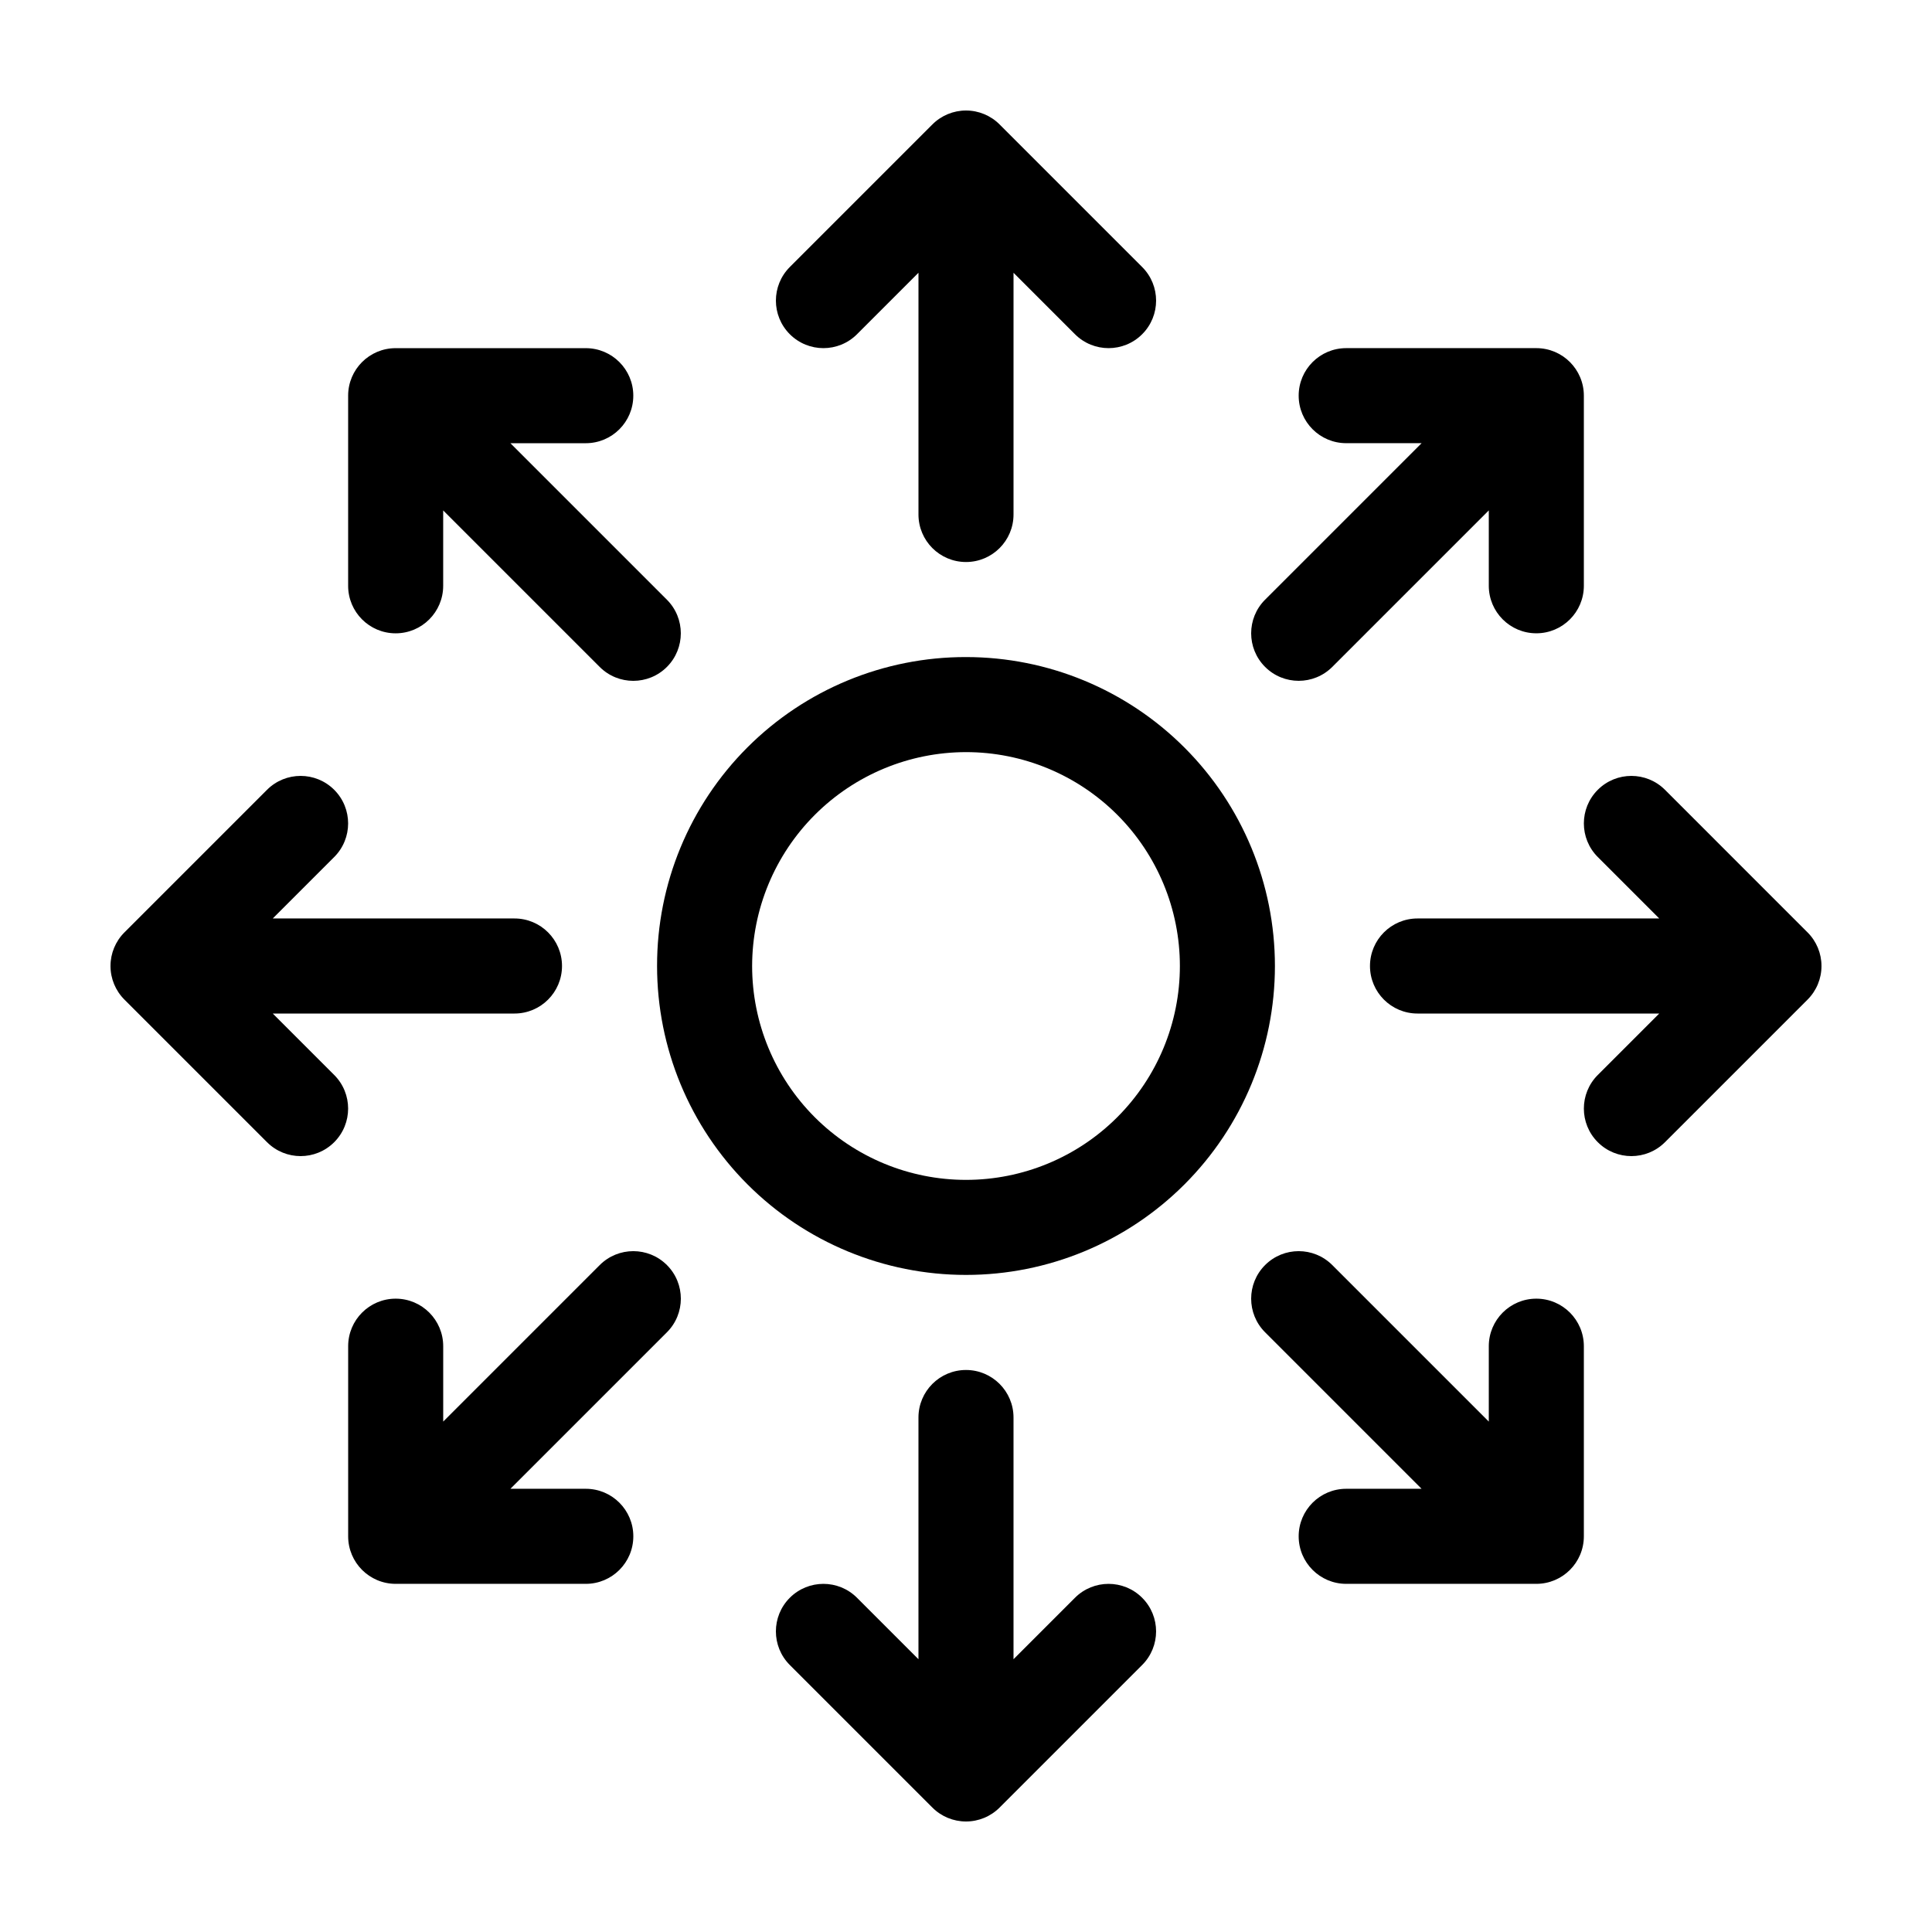
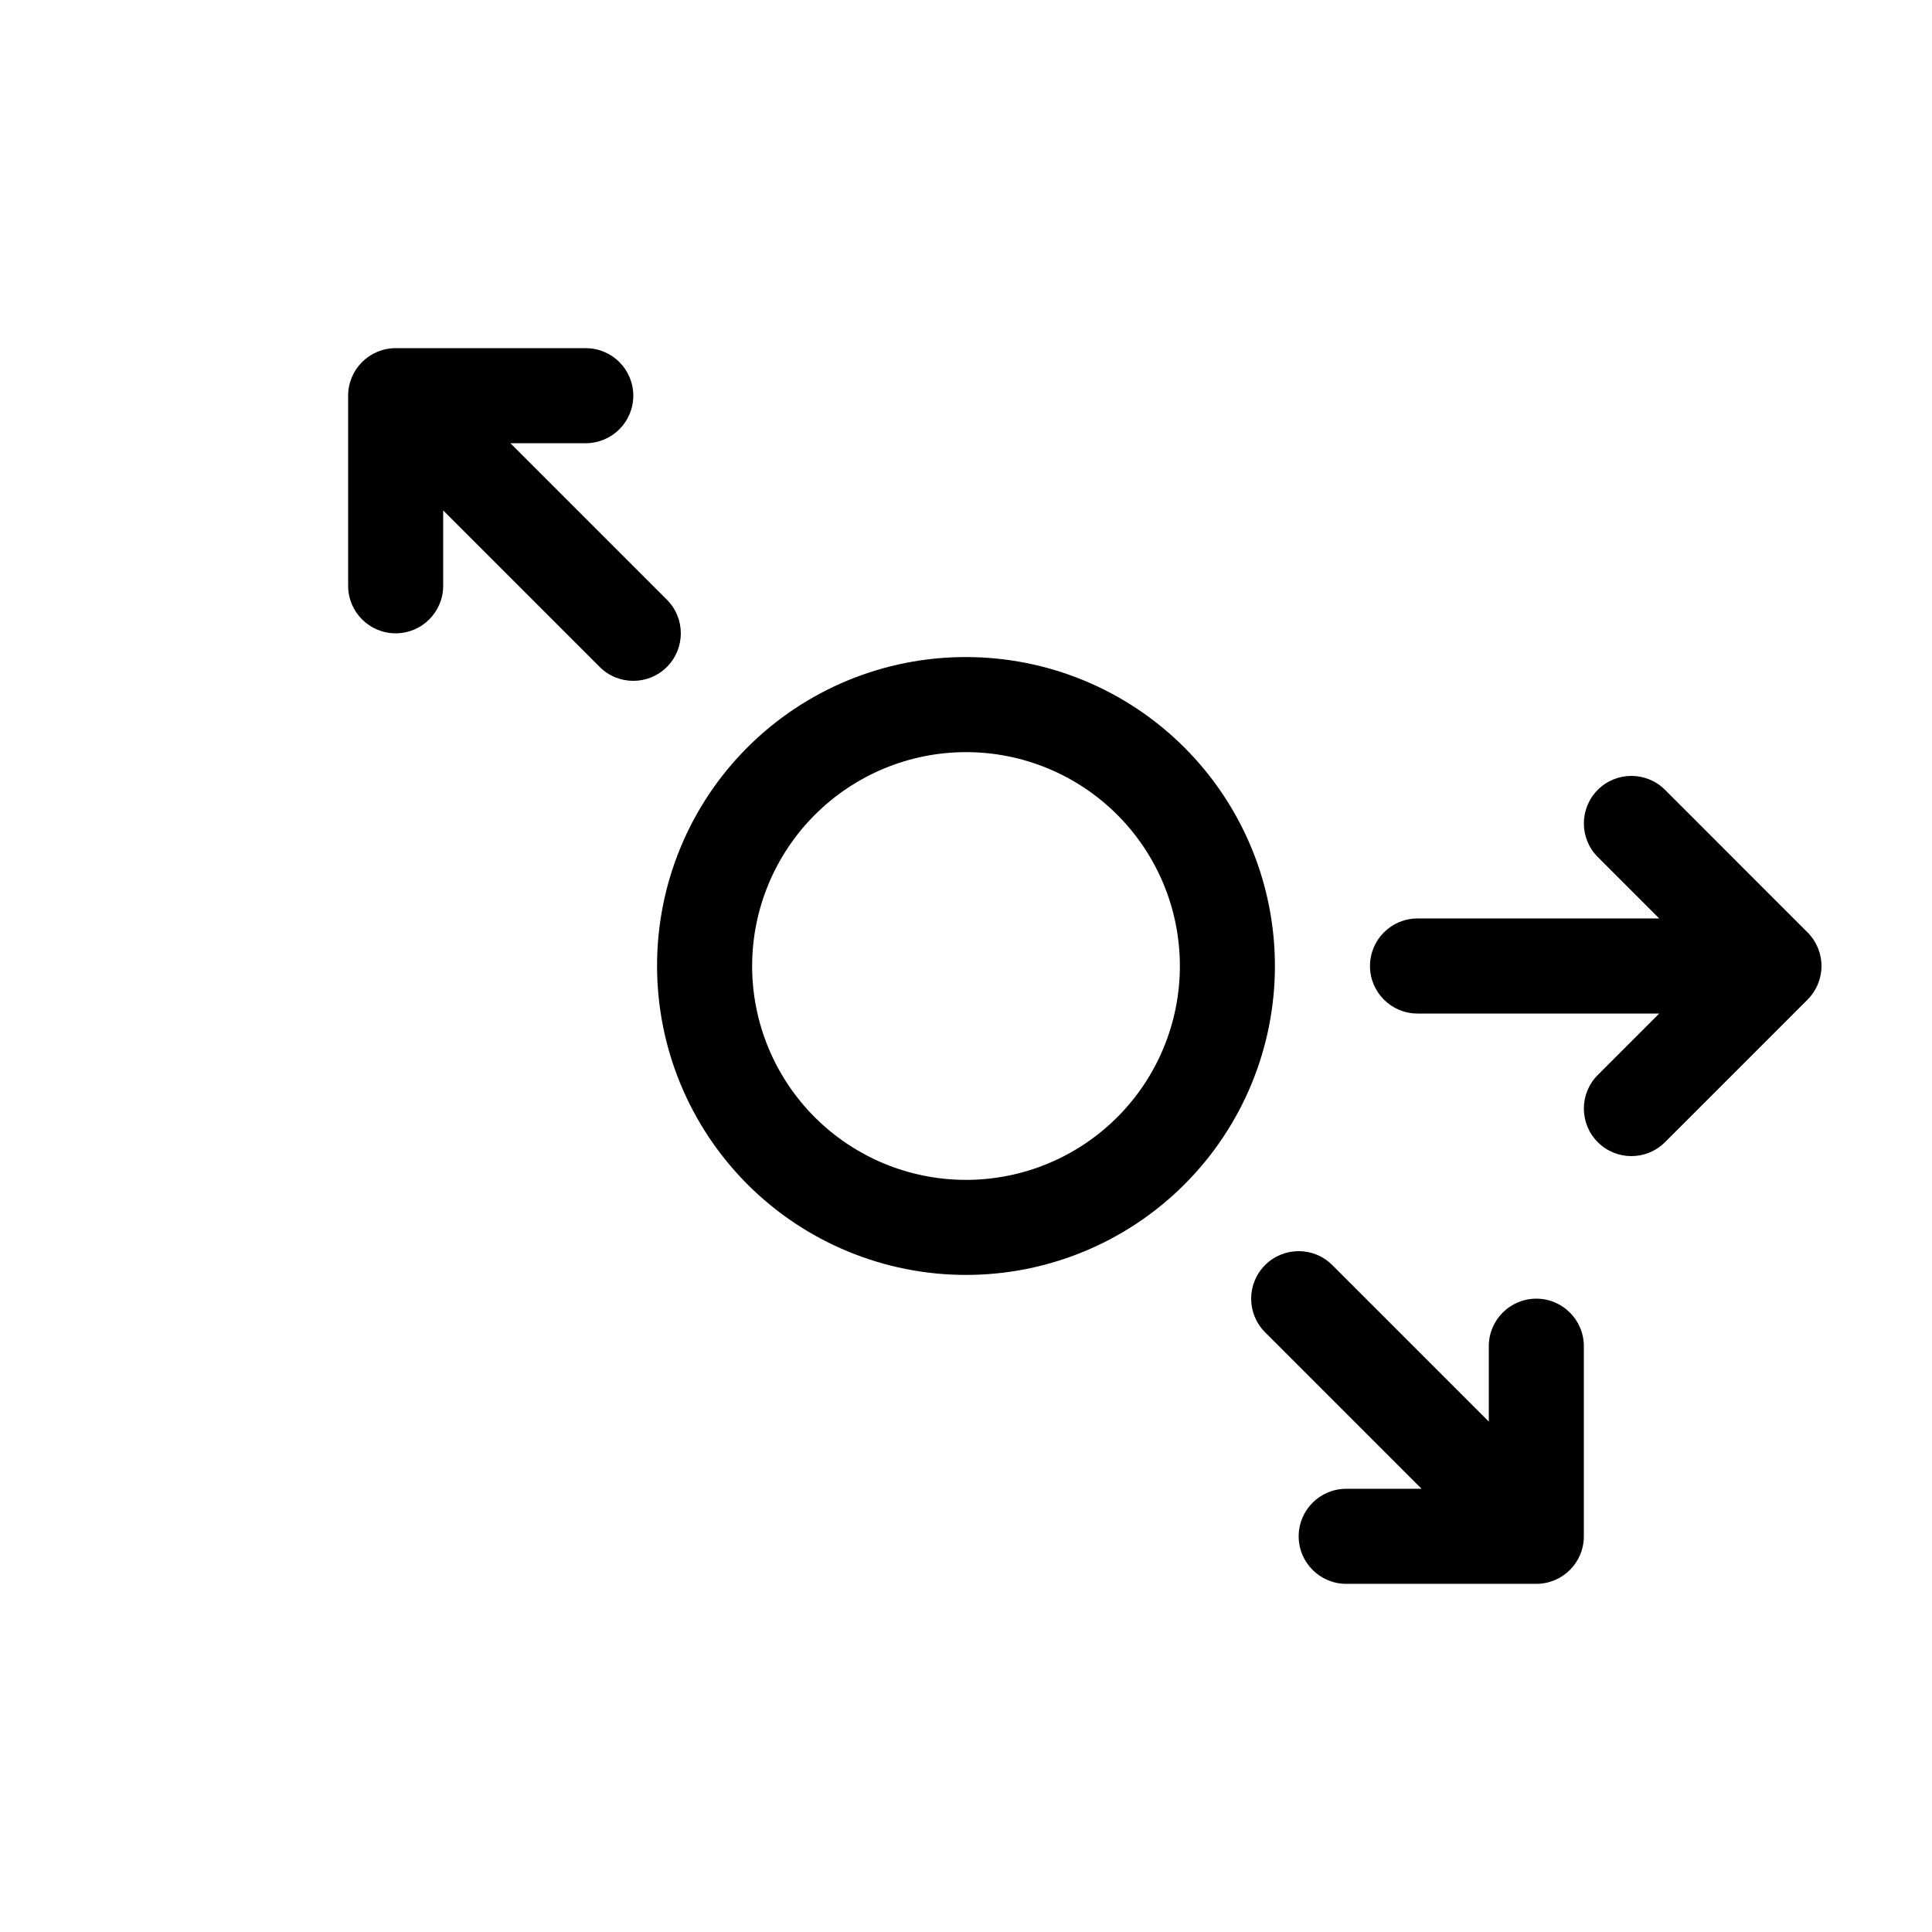
<svg xmlns="http://www.w3.org/2000/svg" fill="#000000" width="800px" height="800px" version="1.1" viewBox="144 144 512 512">
  <g>
    <path d="m551.14 488.16c-6.957 0-12.594 5.641-12.594 12.598v19.977l-41.477-41.477c-4.918-4.922-12.891-4.922-17.809 0-4.922 4.918-4.922 12.891 0 17.809l41.473 41.477h-19.973c-6.957 0-12.598 5.637-12.598 12.594s5.641 12.598 12.598 12.598h50.383-0.004c6.957-0.004 12.594-5.641 12.598-12.598v-50.379c-0.004-6.957-5.641-12.598-12.598-12.598z" />
-     <path d="m551.14 311.83c6.957 0 12.594-5.641 12.598-12.594v-50.383c-0.004-6.957-5.641-12.594-12.598-12.594h-50.379c-6.957 0-12.598 5.637-12.598 12.594s5.641 12.594 12.598 12.594h19.977l-41.477 41.477c-4.922 4.918-4.922 12.895 0 17.812 4.918 4.918 12.891 4.918 17.809 0l41.477-41.477v19.977c0 6.953 5.637 12.594 12.594 12.594z" />
    <path d="m311.83 248.86c0-6.957-5.641-12.594-12.594-12.594h-50.383c-6.957 0-12.594 5.637-12.594 12.594v50.383c0 6.953 5.637 12.594 12.594 12.594s12.594-5.641 12.594-12.594v-19.977l41.477 41.477c4.918 4.918 12.895 4.918 17.812 0s4.918-12.895 0-17.812l-41.477-41.477h19.977c6.953 0 12.594-5.637 12.594-12.594z" />
-     <path d="m248.86 488.16c-6.957 0-12.594 5.641-12.594 12.598v50.383-0.004c0 6.957 5.637 12.594 12.594 12.598h50.383c6.953 0 12.594-5.641 12.594-12.598s-5.641-12.594-12.594-12.594h-19.977l41.477-41.477c4.918-4.918 4.918-12.891 0-17.809-4.918-4.922-12.895-4.922-17.812 0l-41.477 41.473v-19.973c0-6.957-5.637-12.598-12.594-12.598z" />
-     <path d="m400 292.94c6.953 0 12.594-5.637 12.594-12.594v-64.059l16.285 16.285c4.918 4.918 12.891 4.918 17.809 0 4.922-4.918 4.922-12.891 0-17.809l-37.785-37.785v-0.004c-2.359-2.359-5.562-3.688-8.902-3.688-3.344 0-6.547 1.328-8.906 3.688l-37.785 37.785v0.004c-4.918 4.918-4.918 12.891 0 17.809 4.918 4.918 12.891 4.918 17.809 0l16.285-16.285v64.059c0 6.957 5.641 12.594 12.598 12.594z" />
-     <path d="m400 507.06c-6.957 0-12.598 5.637-12.598 12.594v64.059l-16.285-16.285c-4.918-4.918-12.891-4.918-17.809 0-4.918 4.918-4.918 12.895 0 17.812l37.785 37.785c2.359 2.363 5.562 3.688 8.906 3.688 3.34 0 6.543-1.324 8.902-3.688l37.785-37.785c4.922-4.918 4.922-12.895 0-17.812-4.918-4.918-12.891-4.918-17.809 0l-16.285 16.285v-64.059c0-6.957-5.641-12.594-12.594-12.594z" />
    <path d="m585.24 353.31c-4.918-4.918-12.895-4.918-17.812 0-4.918 4.918-4.918 12.891 0 17.809l16.285 16.285h-64.059c-6.957 0-12.594 5.641-12.594 12.598 0 6.953 5.637 12.594 12.594 12.594h64.059l-16.285 16.285c-4.918 4.918-4.918 12.891 0 17.809 4.918 4.922 12.895 4.922 17.812 0l37.785-37.785c2.363-2.359 3.688-5.562 3.688-8.902 0-3.344-1.324-6.547-3.688-8.906z" />
-     <path d="m214.76 446.69c4.918 4.922 12.891 4.922 17.809 0 4.918-4.918 4.918-12.891 0-17.809l-16.285-16.285h64.059c6.957 0 12.594-5.641 12.594-12.594 0-6.957-5.637-12.598-12.594-12.598h-64.059l16.285-16.285c4.918-4.918 4.918-12.891 0-17.809-4.918-4.918-12.891-4.918-17.809 0l-37.785 37.785h-0.004c-2.359 2.359-3.688 5.562-3.688 8.906 0 3.34 1.328 6.543 3.688 8.902z" />
    <path d="m318.13 400c0 21.711 8.625 42.535 23.98 57.887 15.352 15.355 36.176 23.98 57.891 23.98 21.711 0 42.535-8.625 57.887-23.98 15.355-15.352 23.98-36.176 23.98-57.887 0-21.715-8.625-42.539-23.98-57.891-15.352-15.355-36.176-23.98-57.887-23.98-21.727-0.035-42.57 8.582-57.93 23.941-15.359 15.359-23.977 36.203-23.941 57.93zm81.867-56.68h0.004c15.031 0 29.449 5.973 40.078 16.602s16.602 25.043 16.602 40.078c0 15.031-5.973 29.449-16.602 40.078s-25.047 16.602-40.078 16.602c-15.035 0-29.449-5.973-40.078-16.602s-16.602-25.047-16.602-40.078c0.016-15.027 5.996-29.434 16.621-40.059s25.031-16.605 40.059-16.621z" />
  </g>
</svg>